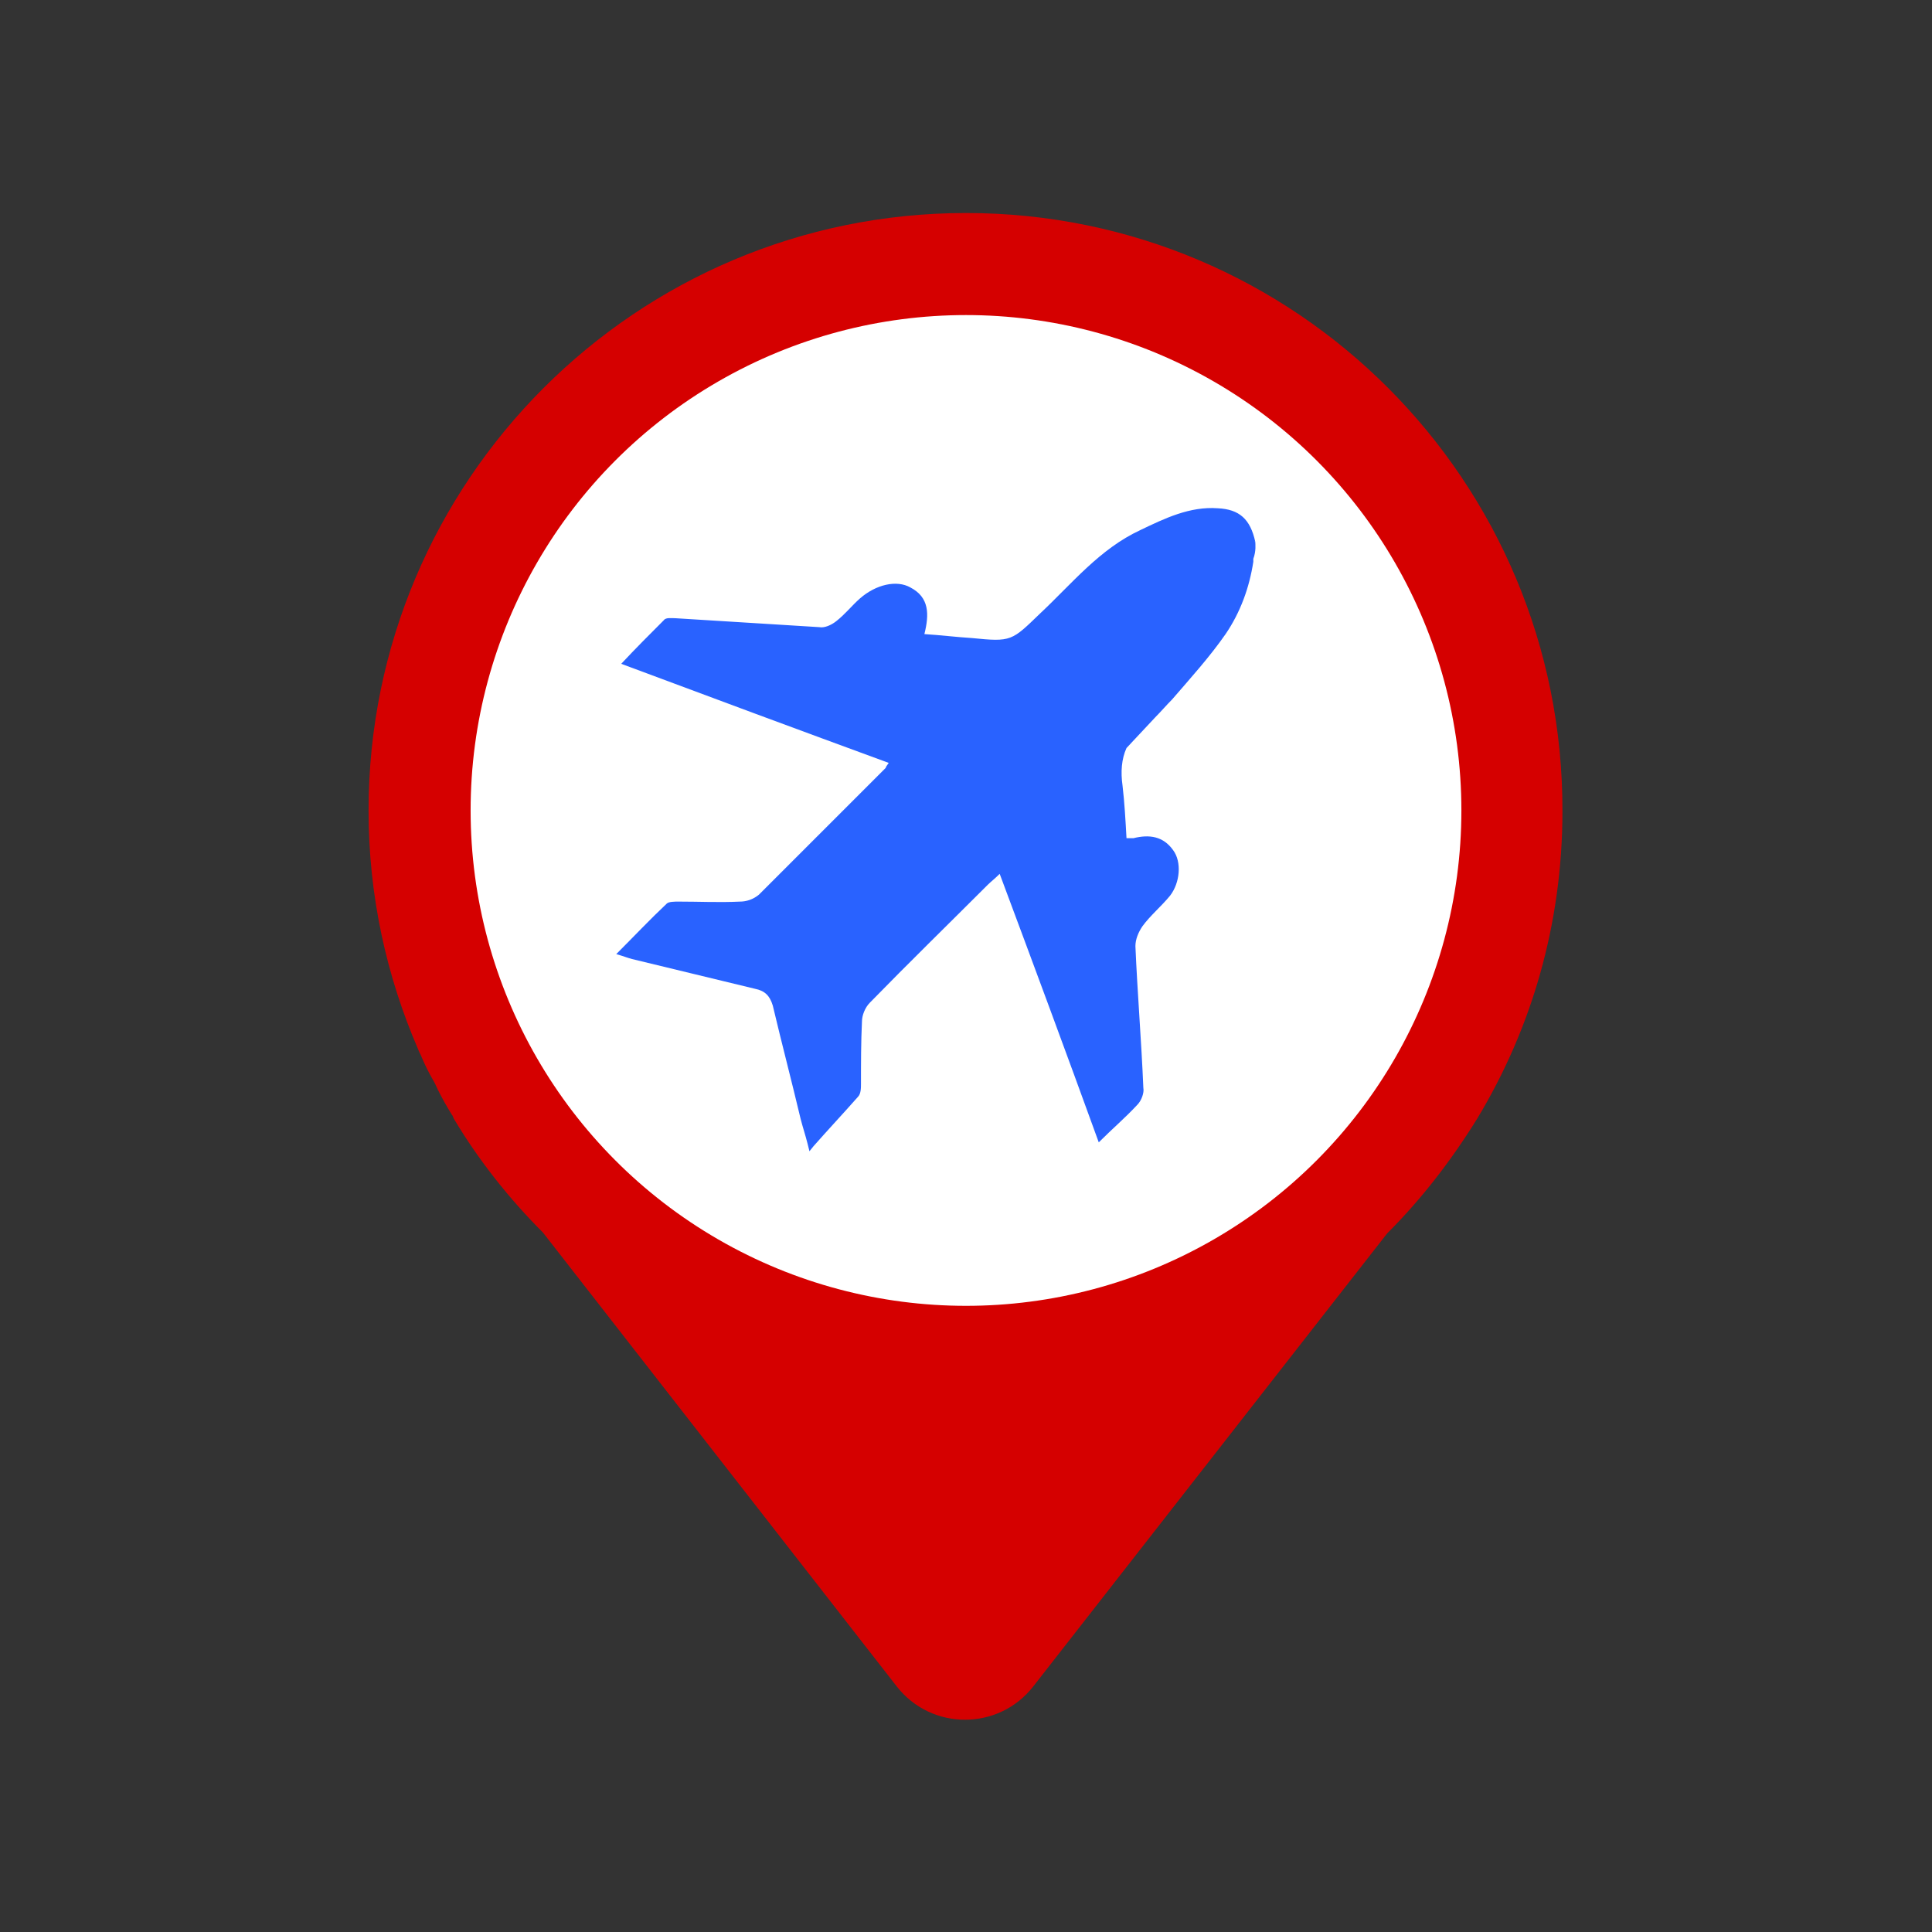
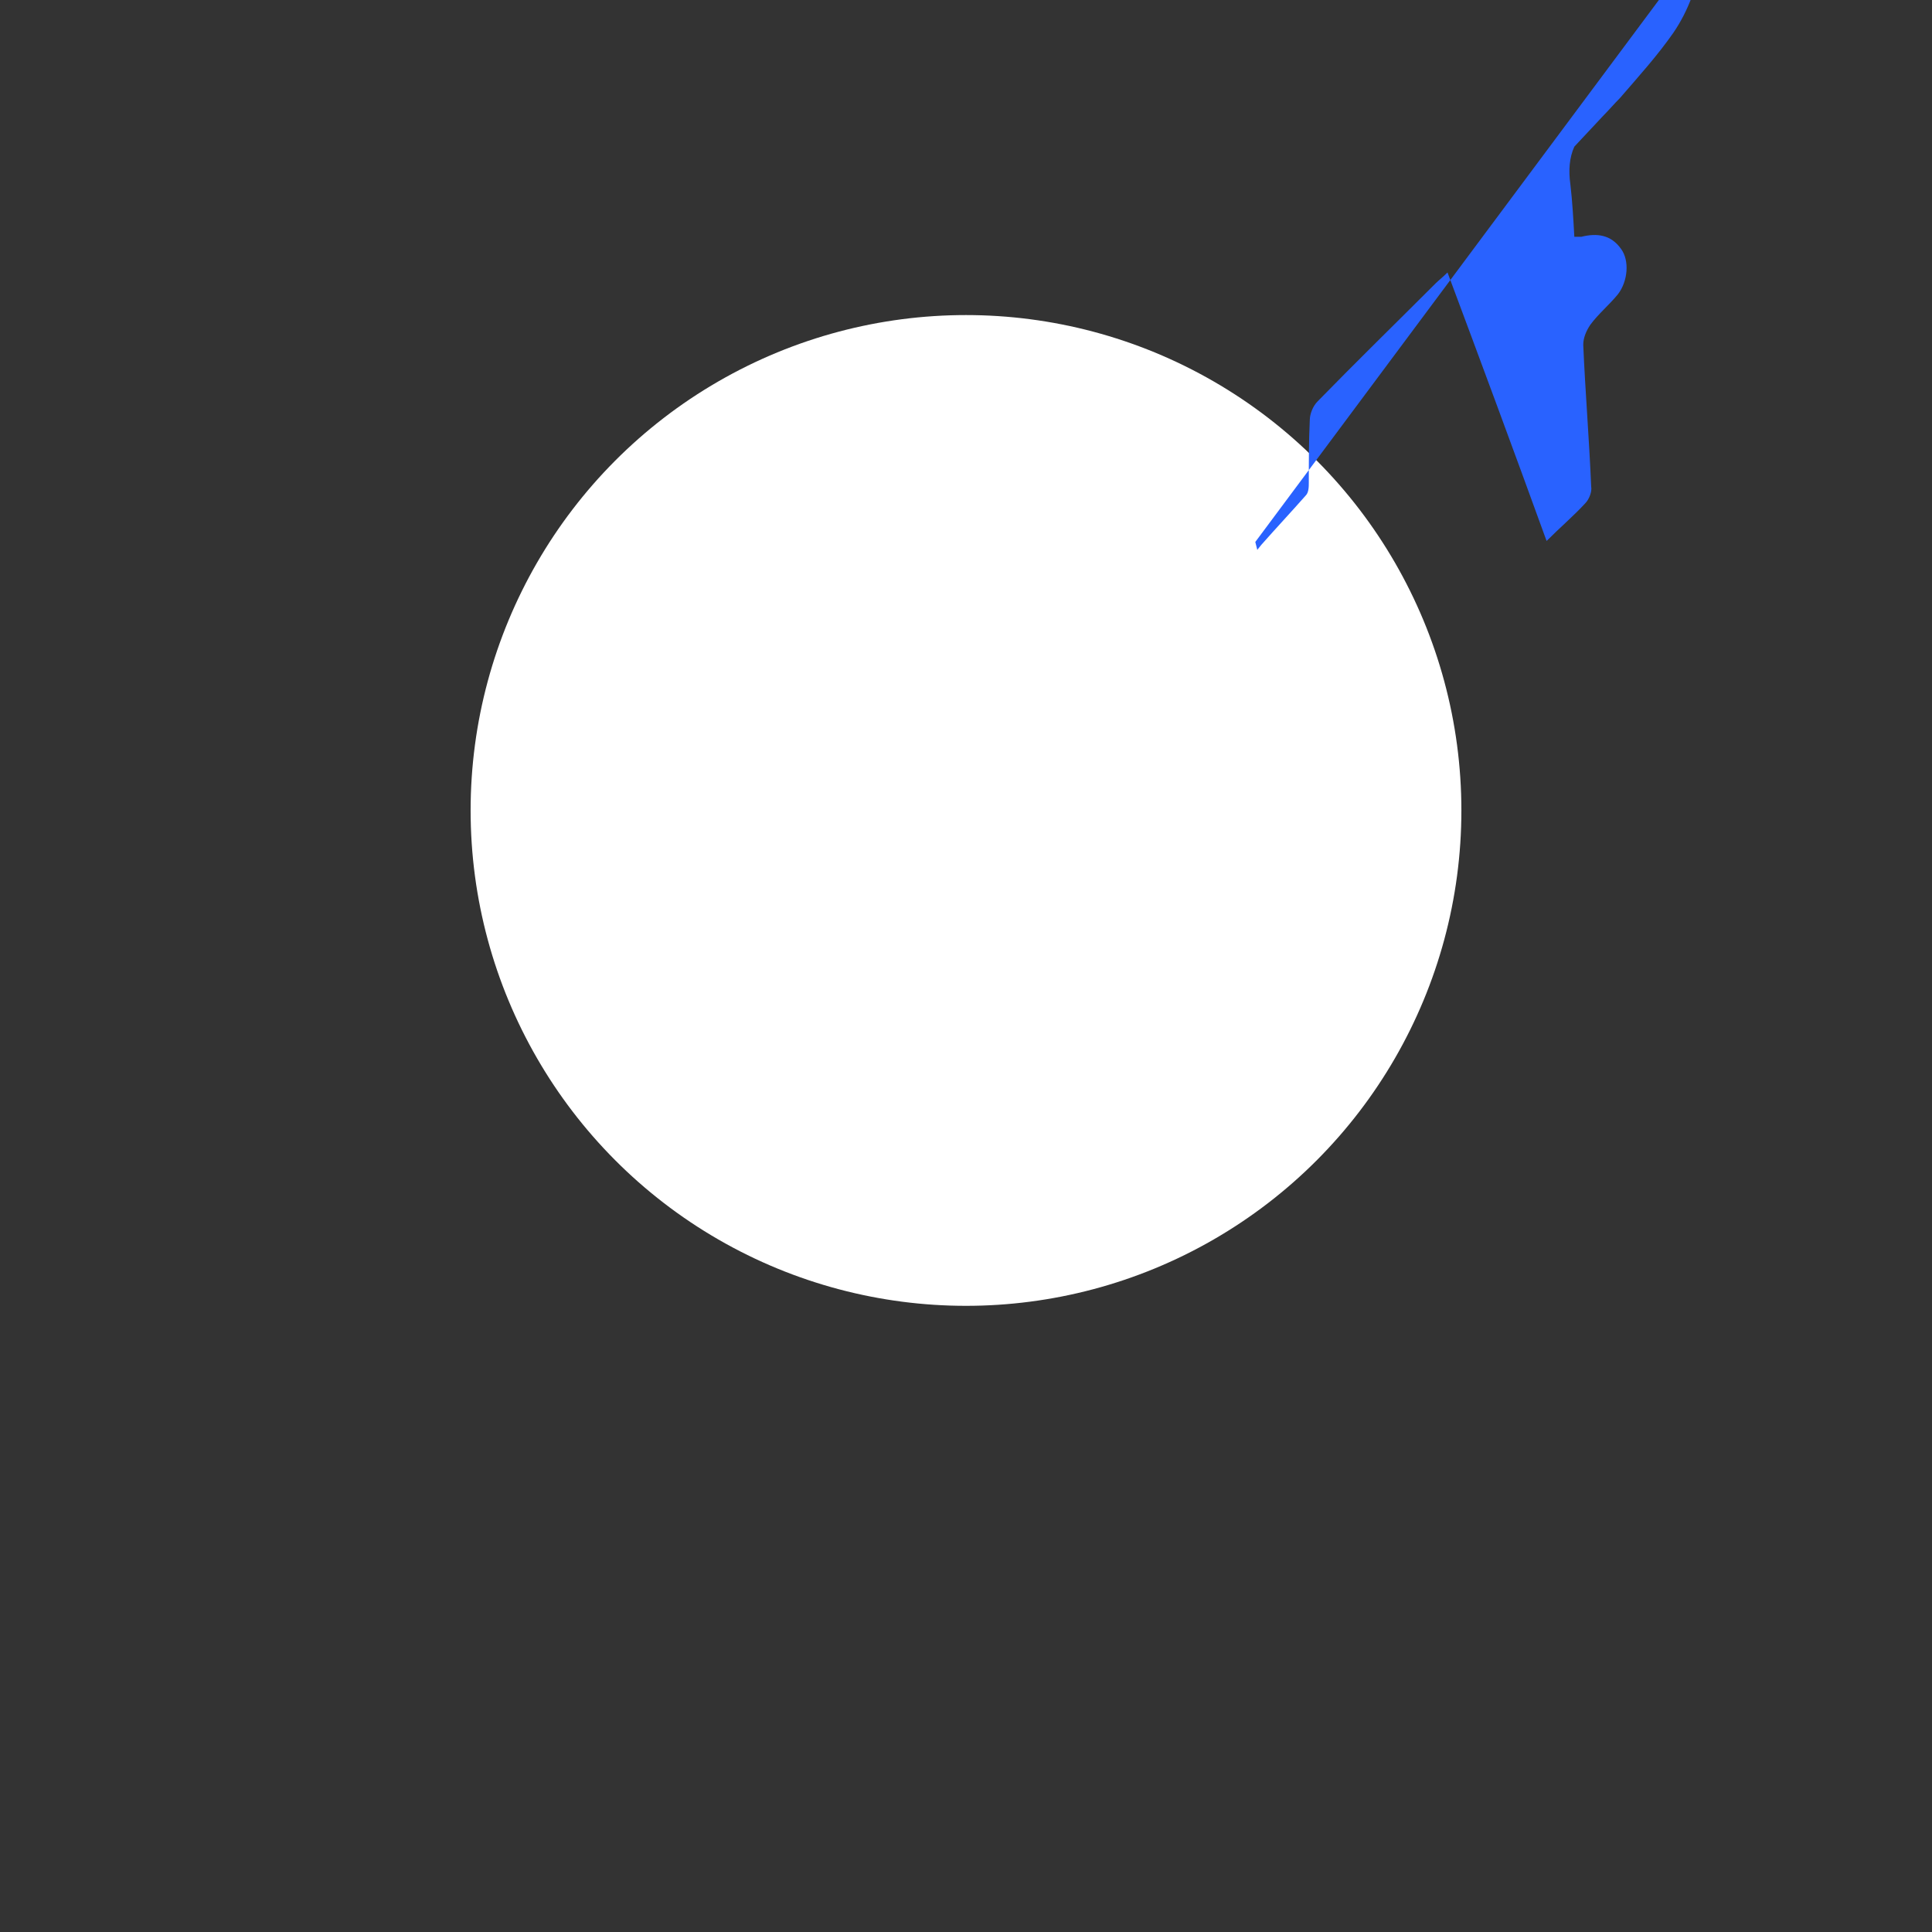
<svg xmlns="http://www.w3.org/2000/svg" id="_x30_7.airport" enable-background="new 0 0 195 195" height="512" viewBox="0 0 195 195" width="512">
  <rect x="0" y="0" width="195" height="195" fill="#333333" stroke="none" />
  <g id="icon_6_">
-     <path d="m97.5 21.5c-33.3 0-60.3 27-60.3 60.3 0 8.6 1.8 16.7 5 24.1.1.3.3.6.4.9.3.7.7 1.5 1.1 2.2.2.3.3.6.5 1 .4.8.9 1.7 1.4 2.5.1.1.1.2.2.4 2.5 4.2 5.6 8.1 9 11.5l35.7 45.8c3.5 4.5 10.3 4.5 13.8 0l35.7-45.7c3.5-3.5 6.5-7.4 9.1-11.6 5.5-9.1 8.6-19.7 8.6-31 .1-33.4-26.9-60.4-60.2-60.4z" fill="#d50000" />
    <circle cx="97.5" cy="81.8" fill="#fff" r="50" />
-     <path d="m126.7 54.7c-.1 0-.1-.1 0 0-.5-2.3-1.6-3.3-3.8-3.4-2.8-.2-5.3 1-7.8 2.2-4.1 1.9-6.9 5.4-10.1 8.4-2.9 2.8-2.9 2.9-6.9 2.5-1.6-.1-3.2-.3-4.8-.4.5-2 .5-3.7-1.4-4.7-1.4-.8-3.5-.3-5.1 1.1-.8.7-1.5 1.6-2.4 2.3-.5.4-1.2.7-1.7.6-4.8-.3-9.6-.6-14.5-.9-.4 0-1-.1-1.2.2-1.4 1.4-2.8 2.8-4.3 4.4 9.1 3.4 18 6.7 27 10-.2.3-.3.4-.3.5-4.3 4.3-8.5 8.5-12.8 12.8-.6.5-1.3.7-1.9.7-2.1.1-4.1 0-6.2 0-.4 0-1 0-1.2.2-1.7 1.6-3.3 3.3-5.1 5.1.7.2 1.2.4 1.6.5 4.1 1 8.3 2 12.4 3 1 .2 1.5.7 1.8 1.7.9 3.8 1.9 7.6 2.8 11.4.2.8.5 1.7.7 2.5l.2.8.4-.5c1.5-1.7 3-3.3 4.5-5 .3-.3.3-.9.3-1.3 0-2.1 0-4.2.1-6.3 0-.6.3-1.4.8-1.9 3.9-4 7.9-7.9 11.9-11.9.3-.3.7-.6 1.2-1.1 3.4 9.1 6.7 18 10 27.1 1.4-1.4 2.7-2.5 3.9-3.8.4-.4.7-1.2.6-1.7-.2-4.8-.6-9.6-.8-14.3 0-.7.3-1.4.7-2 .8-1.1 1.9-2 2.8-3.1 1-1.3 1.2-3.4.3-4.6-1-1.4-2.4-1.6-4-1.2-.2 0-.4 0-.7 0-.1-1.8-.2-3.6-.4-5.3-.2-1.4-.1-2.7.4-3.8l2.9-3.1c.6-.6 1.1-1.2 1.7-1.8 1.9-2.2 3.8-4.3 5.4-6.6 1.5-2.2 2.4-4.7 2.8-7.3 0-.1 0-.2 0-.3.3-.8.2-1.5.2-1.7z" fill="#2962ff" />
+     <path d="m126.7 54.7l.2.8.4-.5c1.5-1.7 3-3.3 4.5-5 .3-.3.3-.9.3-1.3 0-2.1 0-4.2.1-6.3 0-.6.3-1.4.8-1.9 3.9-4 7.9-7.9 11.9-11.9.3-.3.7-.6 1.2-1.1 3.4 9.1 6.7 18 10 27.1 1.4-1.4 2.7-2.5 3.9-3.8.4-.4.7-1.2.6-1.7-.2-4.8-.6-9.6-.8-14.3 0-.7.3-1.4.7-2 .8-1.1 1.9-2 2.8-3.1 1-1.3 1.2-3.4.3-4.6-1-1.4-2.4-1.6-4-1.2-.2 0-.4 0-.7 0-.1-1.8-.2-3.6-.4-5.3-.2-1.4-.1-2.7.4-3.8l2.9-3.1c.6-.6 1.1-1.2 1.7-1.8 1.9-2.2 3.8-4.3 5.4-6.6 1.5-2.2 2.4-4.7 2.8-7.3 0-.1 0-.2 0-.3.3-.8.2-1.5.2-1.7z" fill="#2962ff" />
  </g>
</svg>